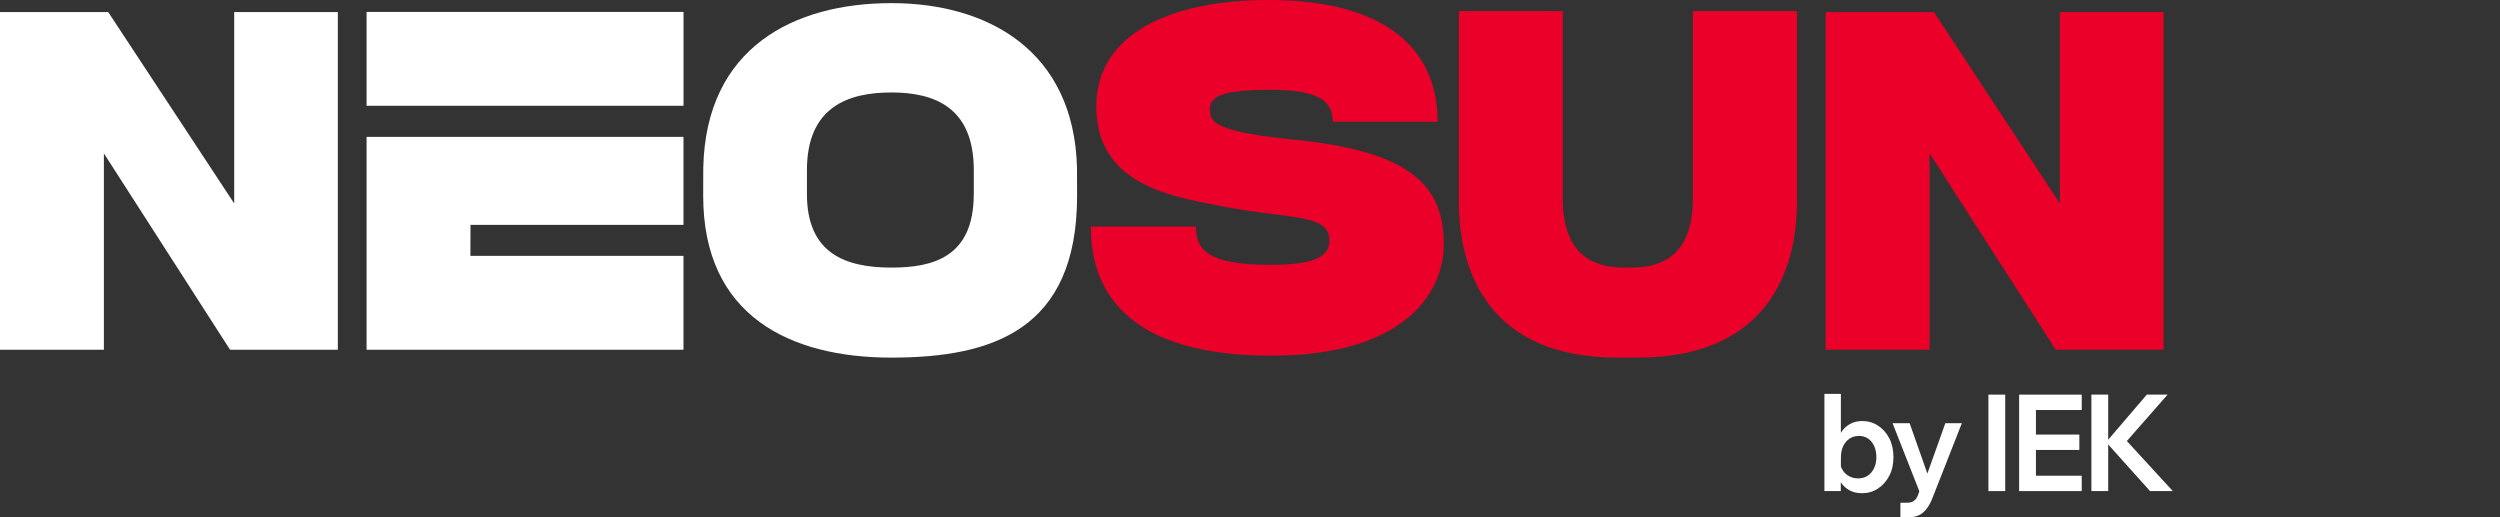
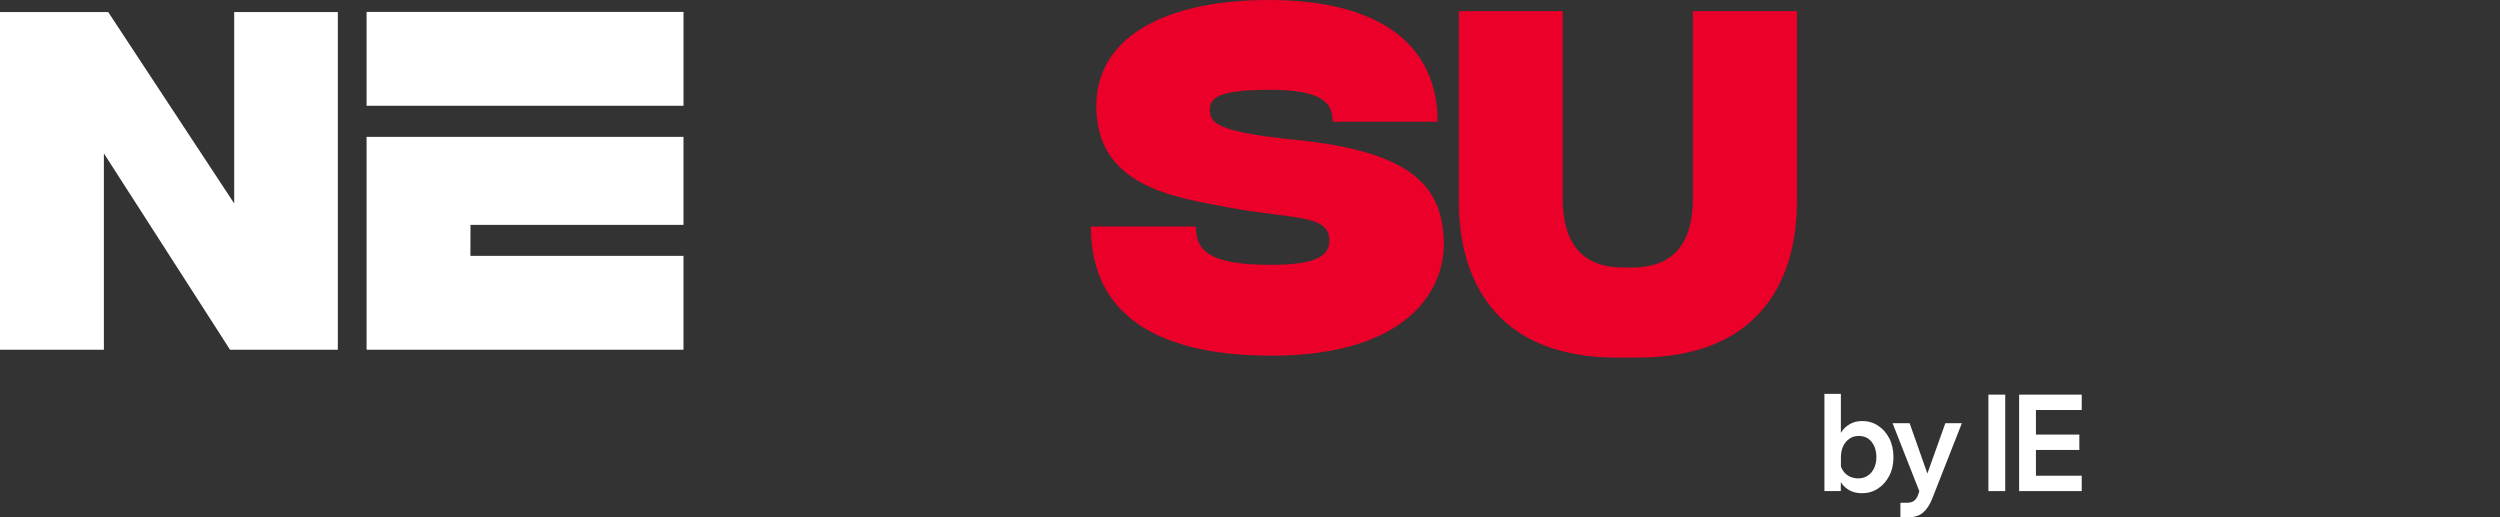
<svg xmlns="http://www.w3.org/2000/svg" width="290" height="60" viewBox="0 0 290 60" fill="none">
  <rect x="0" y="0" width="290" height="60" fill="#333333" stroke="none" />
-   <path d="M250.97 1.398H238.948V23.6L224.332 1.398H211.781V40.572H223.832V17.793L238.469 40.572H250.97V1.398Z" fill="#EB0029" />
  <path d="M213.524 56.961H211.633V45.691H213.541V51.53H213.095C213.162 51.019 213.324 50.559 213.578 50.152C213.832 49.746 214.17 49.425 214.59 49.191C215.007 48.956 215.486 48.839 216.027 48.839C216.69 48.839 217.298 49.015 217.848 49.371C218.398 49.728 218.831 50.216 219.156 50.843C219.481 51.471 219.639 52.198 219.639 53.033C219.639 53.868 219.476 54.582 219.147 55.209C218.818 55.837 218.381 56.325 217.835 56.681C217.29 57.038 216.669 57.214 215.986 57.214C215.361 57.214 214.819 57.07 214.37 56.776C213.92 56.483 213.574 56.09 213.345 55.593C213.116 55.097 213.012 54.55 213.041 53.959L213.445 53.679C213.495 54.035 213.611 54.347 213.807 54.627C213.999 54.903 214.249 55.119 214.553 55.268C214.857 55.417 215.186 55.494 215.54 55.494C215.965 55.494 216.336 55.39 216.652 55.182C216.969 54.975 217.219 54.681 217.394 54.306C217.573 53.932 217.66 53.507 217.66 53.038C217.66 52.568 217.577 52.117 217.406 51.746C217.235 51.376 217.006 51.087 216.706 50.879C216.406 50.672 216.048 50.568 215.623 50.568C215.198 50.568 214.861 50.672 214.549 50.879C214.236 51.087 213.99 51.376 213.811 51.746C213.632 52.117 213.545 52.564 213.545 53.083V54.993L213.532 55.101V56.961H213.524Z" fill="white" />
  <path d="M225.654 49.094H227.574L224.125 57.871C223.846 58.571 223.496 59.099 223.071 59.461C222.647 59.822 222.084 60.002 221.384 60.002H220.447V58.314H221.284C221.572 58.314 221.818 58.242 222.013 58.102C222.209 57.962 222.367 57.74 222.484 57.438L222.642 56.982L219.539 49.094H221.518L223.884 55.808H223.263L225.658 49.094H225.654Z" fill="white" />
  <path d="M232.606 56.966H230.656V45.777H232.606V56.966Z" fill="white" />
  <path d="M241.479 56.966H234.219V45.777H241.479V47.561H236.168V55.183H241.479V56.966ZM241.204 52.194H236.022V50.41H241.204V52.194Z" fill="white" />
-   <path d="M244.551 56.966H242.602V45.777H244.551V56.966ZM252.045 56.966H249.404L244.193 51.16H244.422L249.029 45.777H251.441L246.517 51.381V50.943L252.045 56.966Z" fill="white" />
-   <path d="M124.933 19.49C124.595 5.899 114.623 0.363 103.397 0.363C92.171 0.363 81.866 5.461 81.579 19.49C81.575 19.715 81.57 22.492 81.57 22.723C81.57 36.657 91.671 41.483 103.393 41.483C115.115 41.483 124.941 38.269 124.941 22.723C124.941 22.47 124.941 19.738 124.933 19.49ZM112.957 22.515C112.957 29.83 108.246 31.04 103.393 31.04C98.066 31.04 93.604 29.401 93.604 22.515C93.604 22.416 93.604 19.833 93.604 19.734C93.604 12.356 98.445 10.726 103.397 10.726C108.35 10.726 112.961 12.405 112.961 19.734C112.961 19.833 112.961 22.416 112.961 22.515" fill="white" />
  <path d="M196.373 23.021C196.373 29.13 193.274 31.035 189.317 31.035H188.292C184.439 31.035 181.277 29.18 181.277 23.021V1.289H169.227V23.423C169.227 31.74 172.942 41.484 187.617 41.484H189.987C204.895 41.47 208.448 31.514 208.448 23.423V1.289H196.373V23.021Z" fill="#EB0029" />
  <path d="M150.249 16.219C140.881 15.284 140.348 14.182 140.348 12.701C140.348 11.297 141.451 10.417 147.358 10.417C153.602 10.417 154.589 12.078 154.589 14.124C154.589 14.133 166.765 14.133 166.765 14.124C166.765 5.649 160.667 0 147.171 0C135.907 0 127.172 3.861 127.172 12.327C127.172 21.511 135.949 22.825 142.214 24.012C149.949 25.475 154.206 24.807 154.206 27.9C154.206 29.651 152.781 30.722 147.358 30.722C140.131 30.722 138.723 28.992 138.723 26.279H126.539C126.539 31.738 128.643 41.256 147.479 41.256C163.174 41.256 167.481 33.72 167.481 28.392C167.481 21.714 163.912 17.578 150.24 16.219" fill="#EB0029" />
  <path d="M39.189 1.398H27.167V23.6L12.55 1.398H0V40.572H12.051V17.793L26.688 40.572H39.189V1.398Z" fill="white" />
  <path d="M54.578 26.083H79.284V15.879H42.523V40.568H79.284V29.677H54.566L54.578 26.083Z" fill="white" />
  <path d="M79.288 1.383H42.523V12.269H79.288V1.383Z" fill="white" />
</svg>